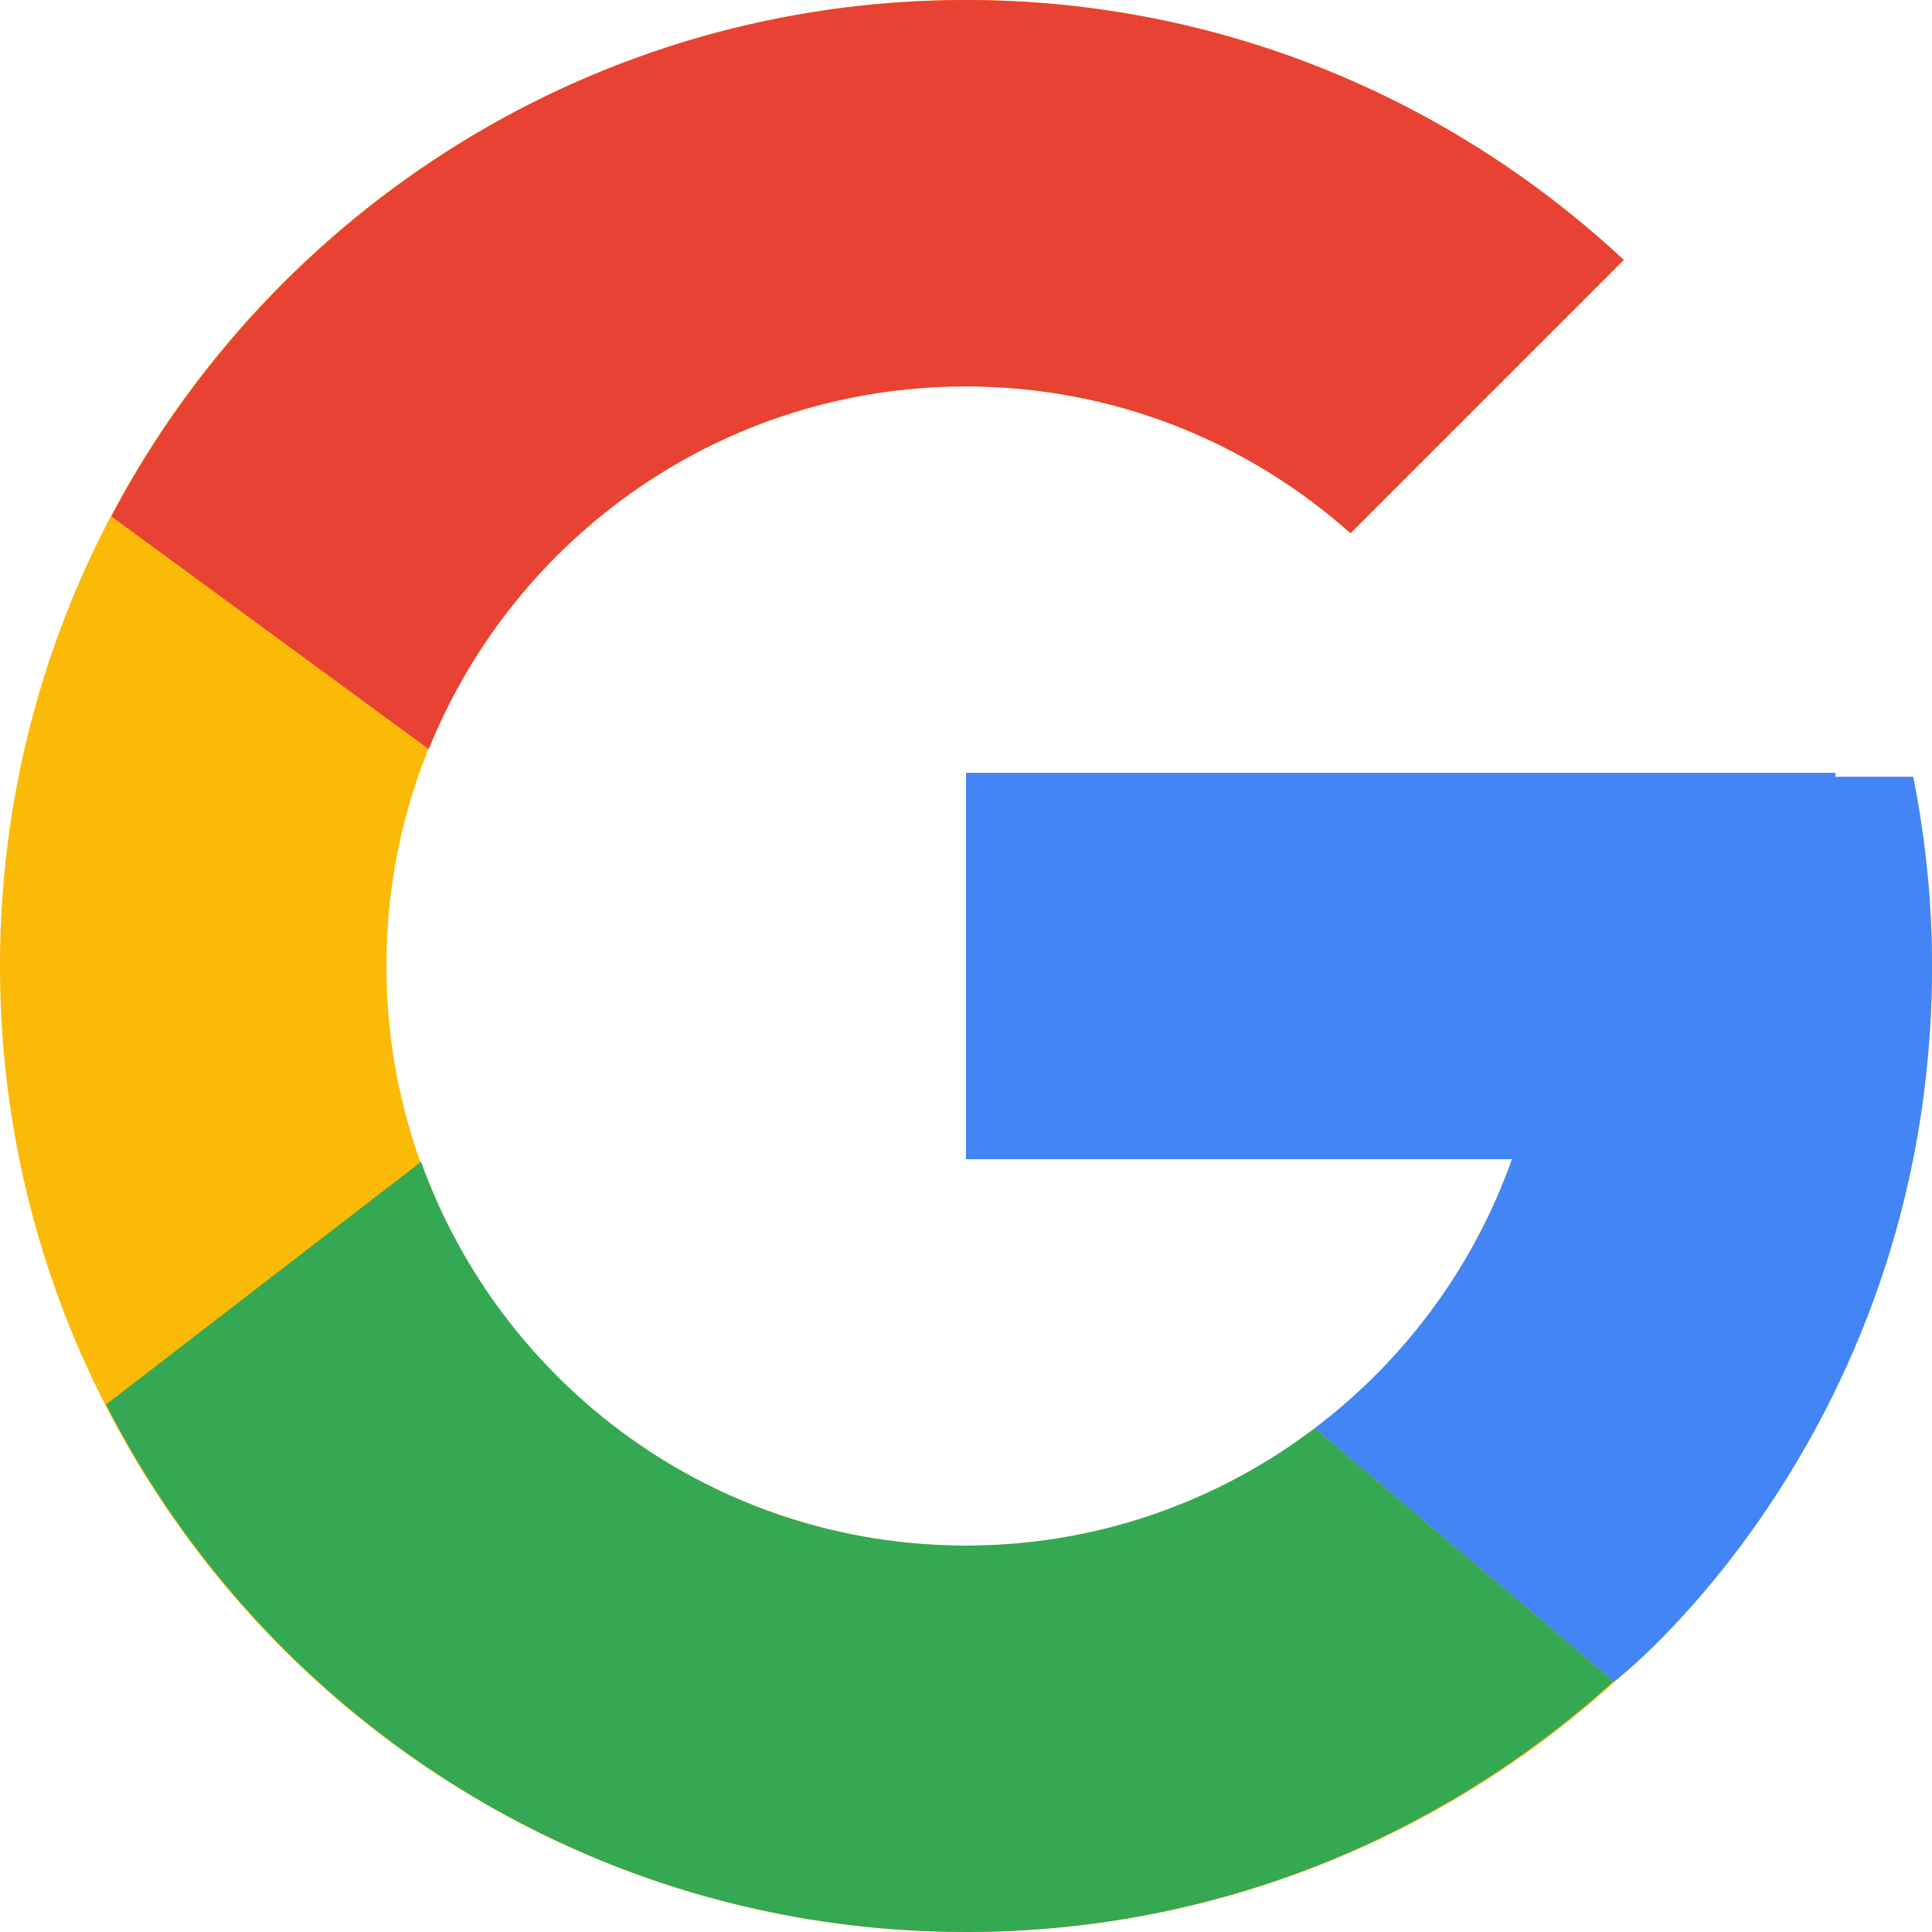
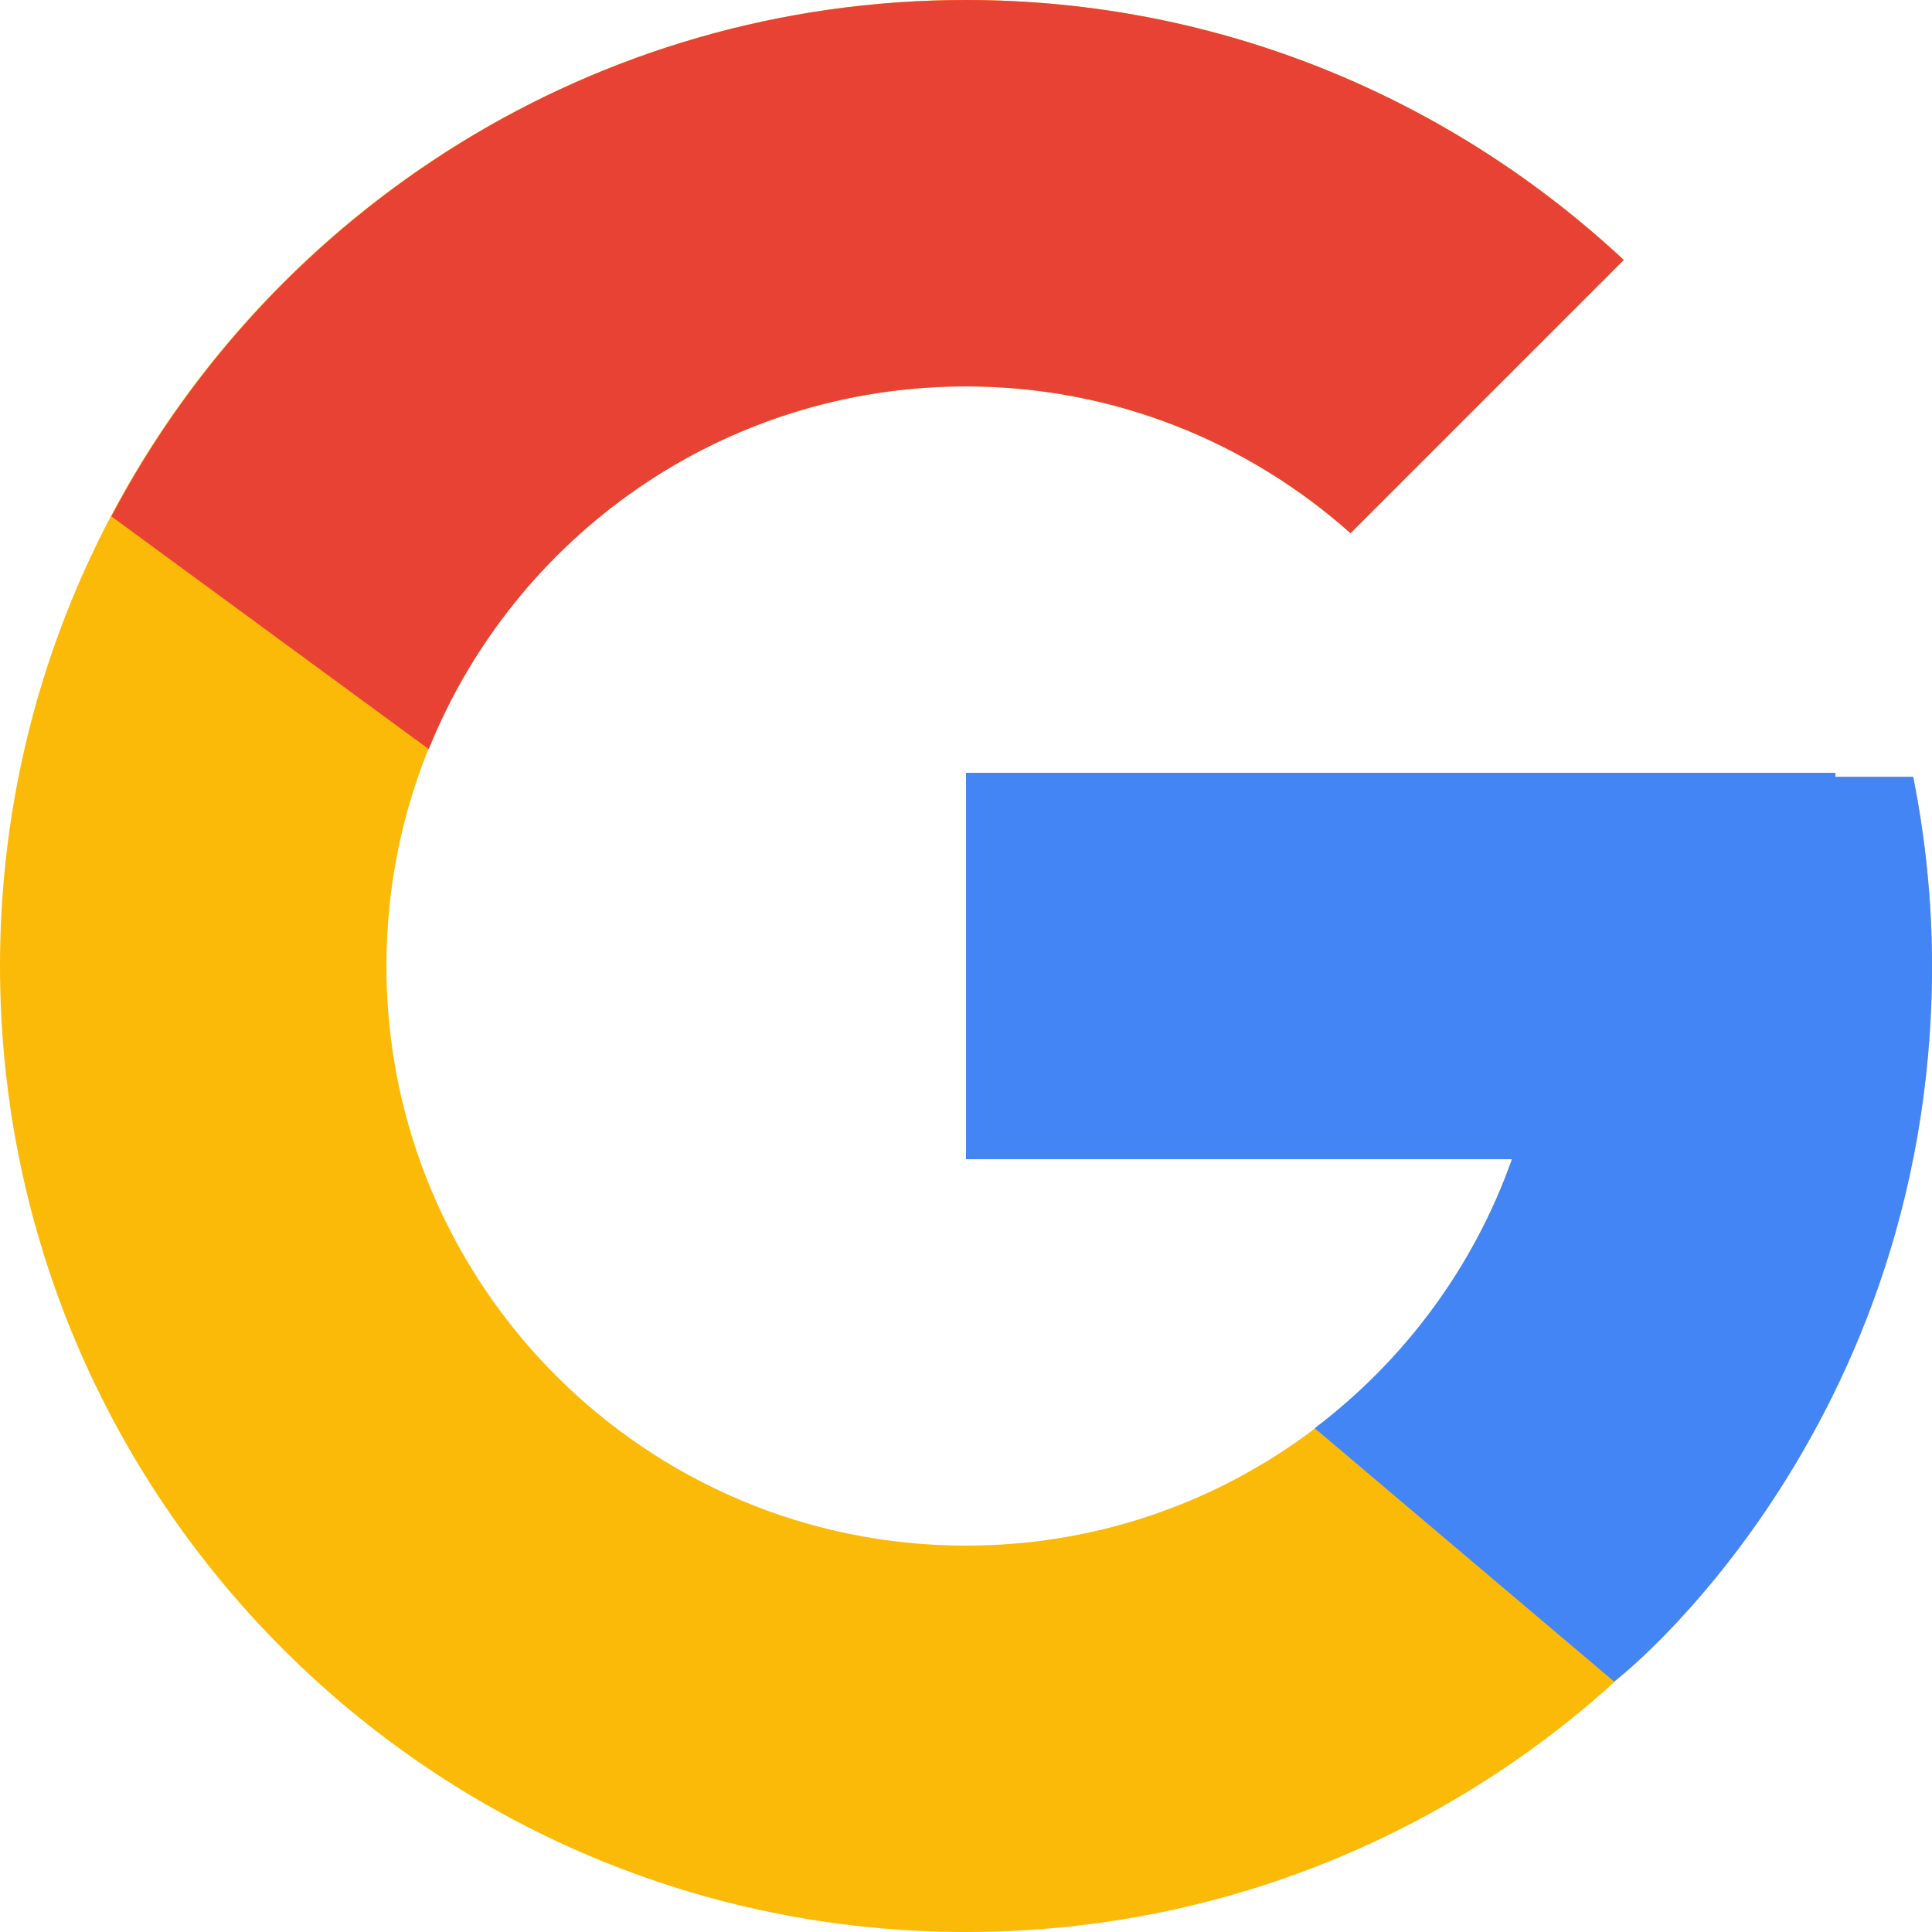
<svg xmlns="http://www.w3.org/2000/svg" viewBox="0 0 100 100">
  <title>Google Logo</title>
  <defs>
    <style>.uuid-269be20e-8b55-4f4e-bca4-6b3619feea57{fill:#e84234;}.uuid-4e979405-aef6-49a7-b0d1-e9ed967f5f50{fill:#fbba08;}.uuid-51f08808-bfcc-4922-b0ad-91f6675f997f{fill:#4385f5;}.uuid-48efb3eb-f8fd-4718-9593-46e1eb492c6f{fill:#34a853;}</style>
  </defs>
  <path class="uuid-4e979405-aef6-49a7-b0d1-e9ed967f5f50" d="M99.028,40.208h-4.027v-.207h-45v20h28.258c-4.122,11.643-15.2,20-28.258,20-16.567,0-30-13.432-30-30s13.432-30,30-30c7.647,0,14.605,2.885,19.902,7.598l14.143-14.143C75.115,5.133,63.17,0,50,0,22.387,0,0,22.387,0,50s22.387,50,50,50,50-22.387,50-50c0-3.353-.345-6.625-.973-9.793Z" />
  <path class="uuid-269be20e-8b55-4f4e-bca4-6b3619feea57" d="M5.765,26.727l16.427,12.047c4.445-11.005,15.21-18.775,27.808-18.775,7.647,0,14.605,2.885,19.902,7.598l14.143-14.143C75.115,5.133,63.17,0,50,0,30.795,0,14.14,10.842,5.765,26.727Z" />
-   <path class="uuid-48efb3eb-f8fd-4718-9593-46e1eb492c6f" d="M50,100c12.915,0,24.65-4.942,33.523-12.98l-15.475-13.095c-5.02,3.803-11.26,6.075-18.047,6.075-13.005,0-24.047-8.293-28.207-19.865l-16.305,12.562c8.275,16.192,25.08,27.302,44.513,27.302Z" />
  <path class="uuid-51f08808-bfcc-4922-b0ad-91f6675f997f" d="M99.028,40.208h-4.027v-.207h-45v20h28.258c-1.98,5.593-5.577,10.415-10.217,13.928.003-.003.005-.003.007-.005l15.475,13.095c-1.095.995,16.477-12.018,16.477-37.017,0-3.353-.345-6.625-.973-9.793Z" />
</svg>